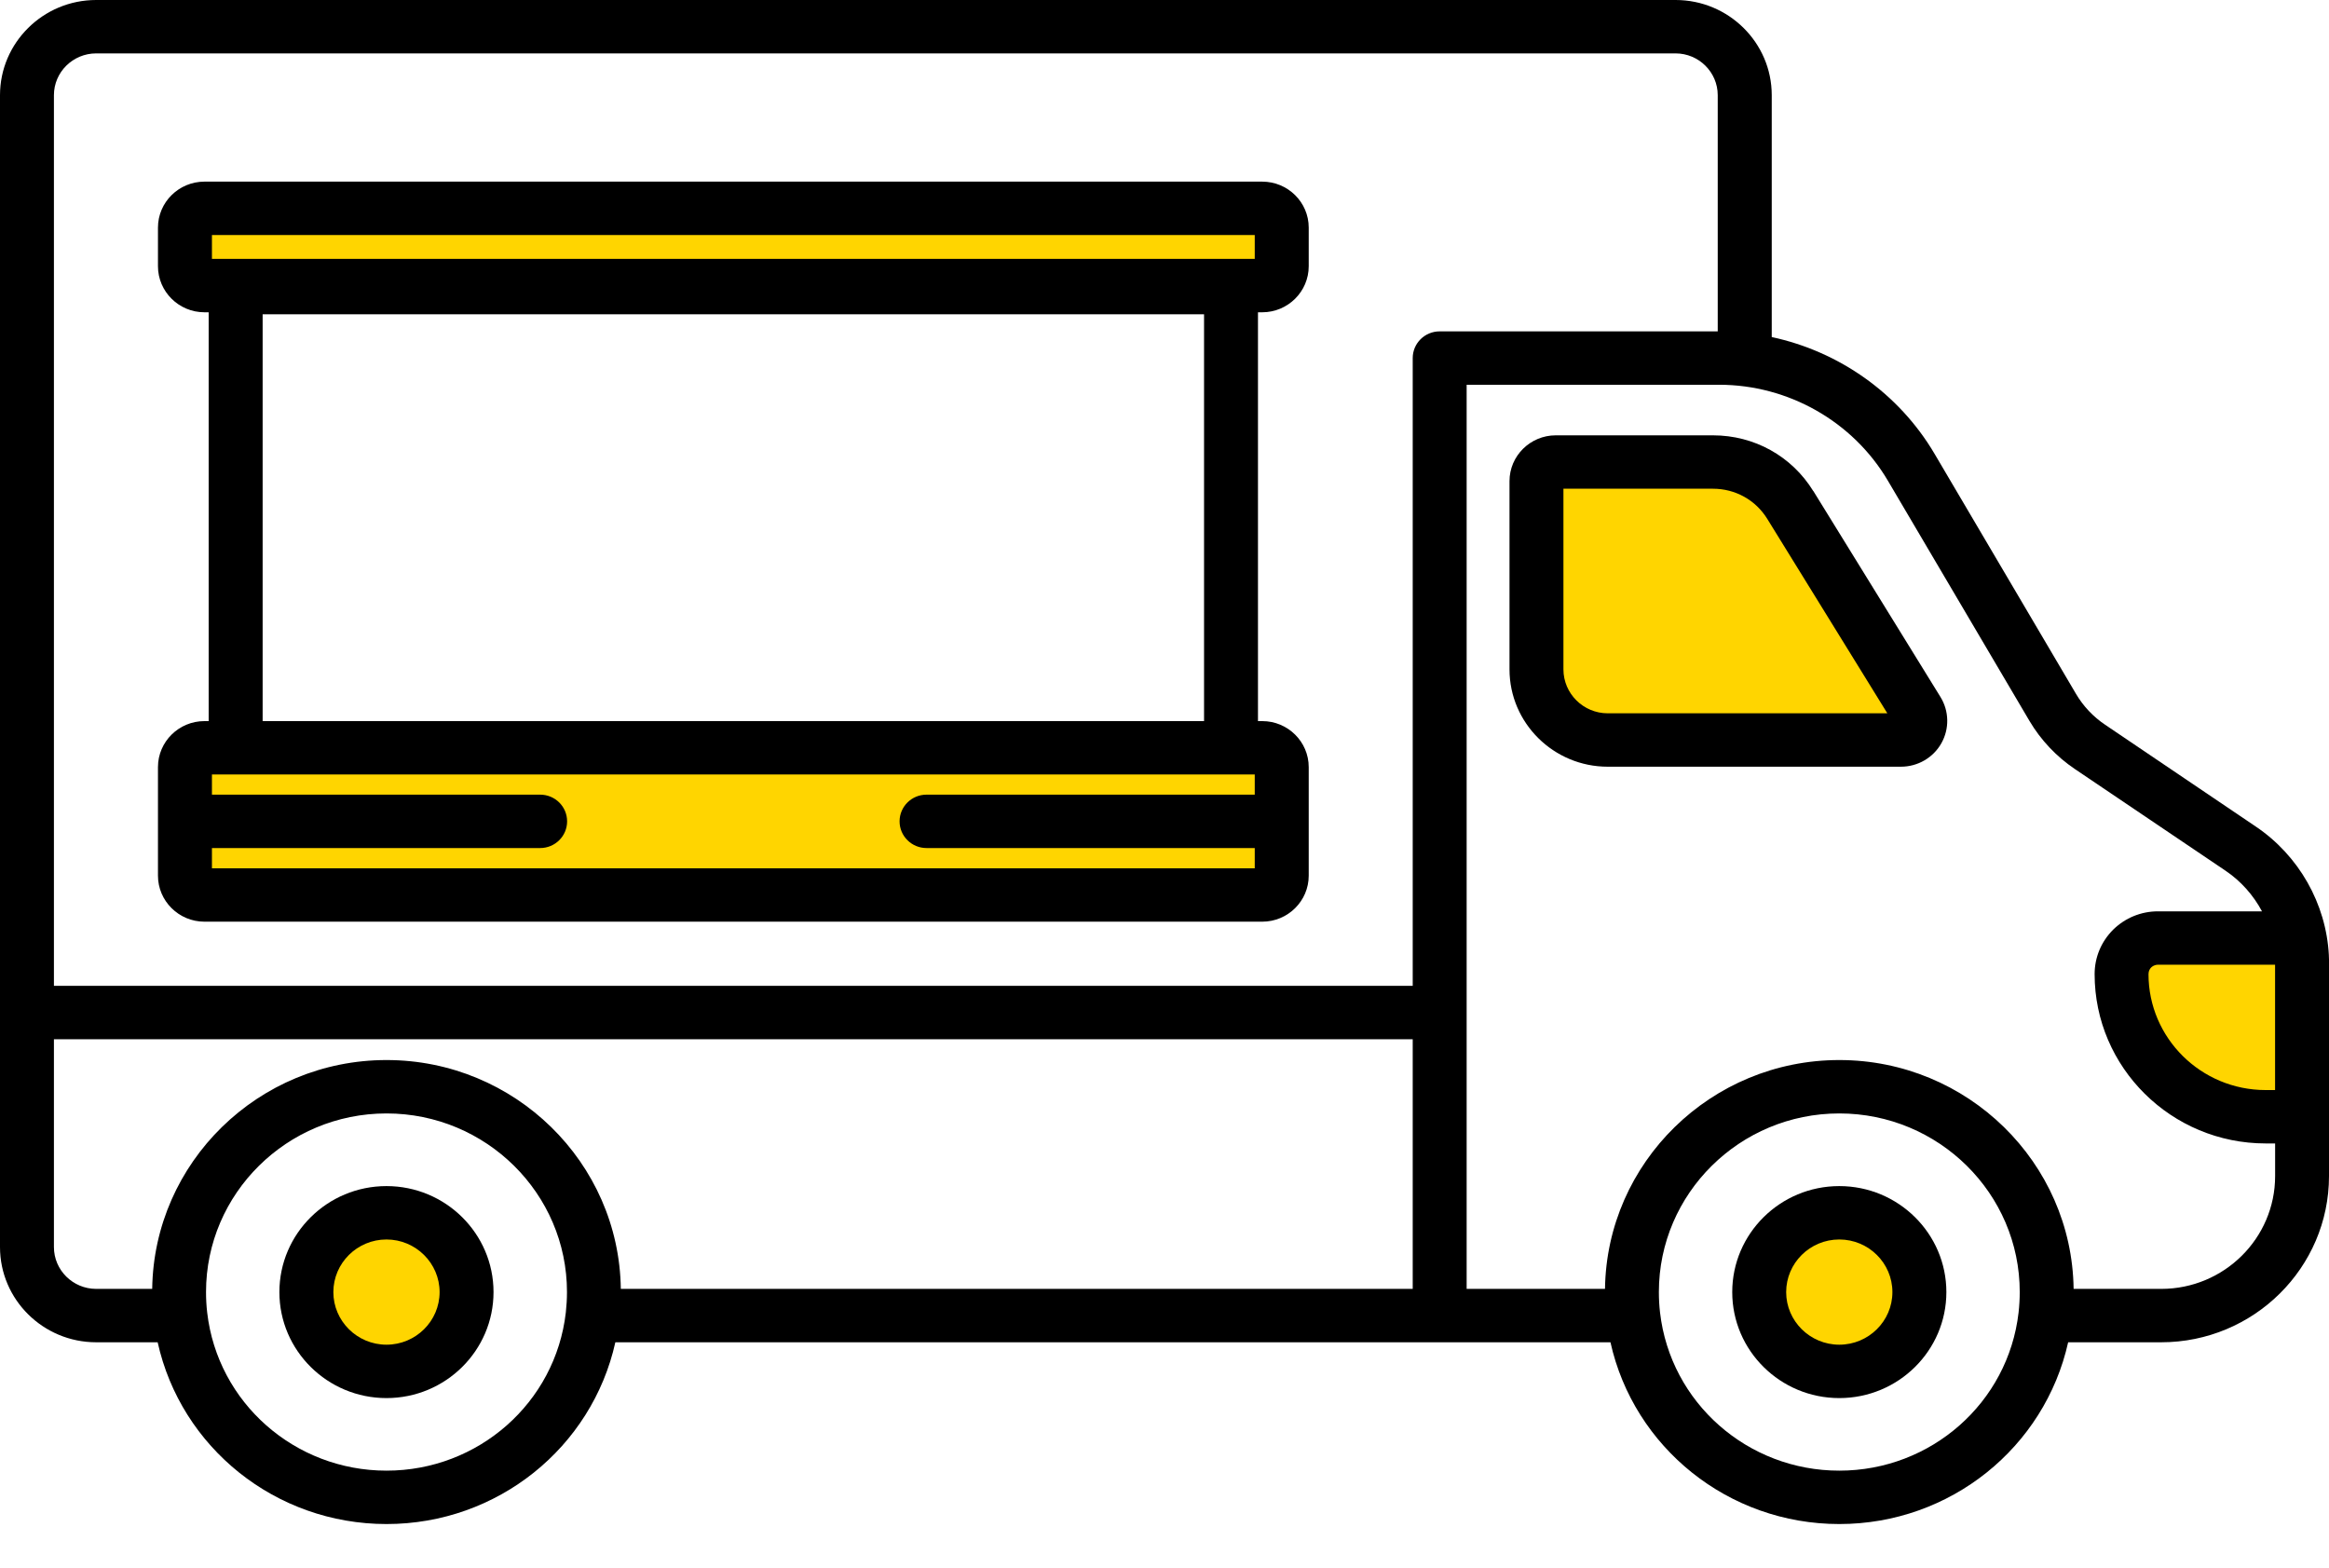
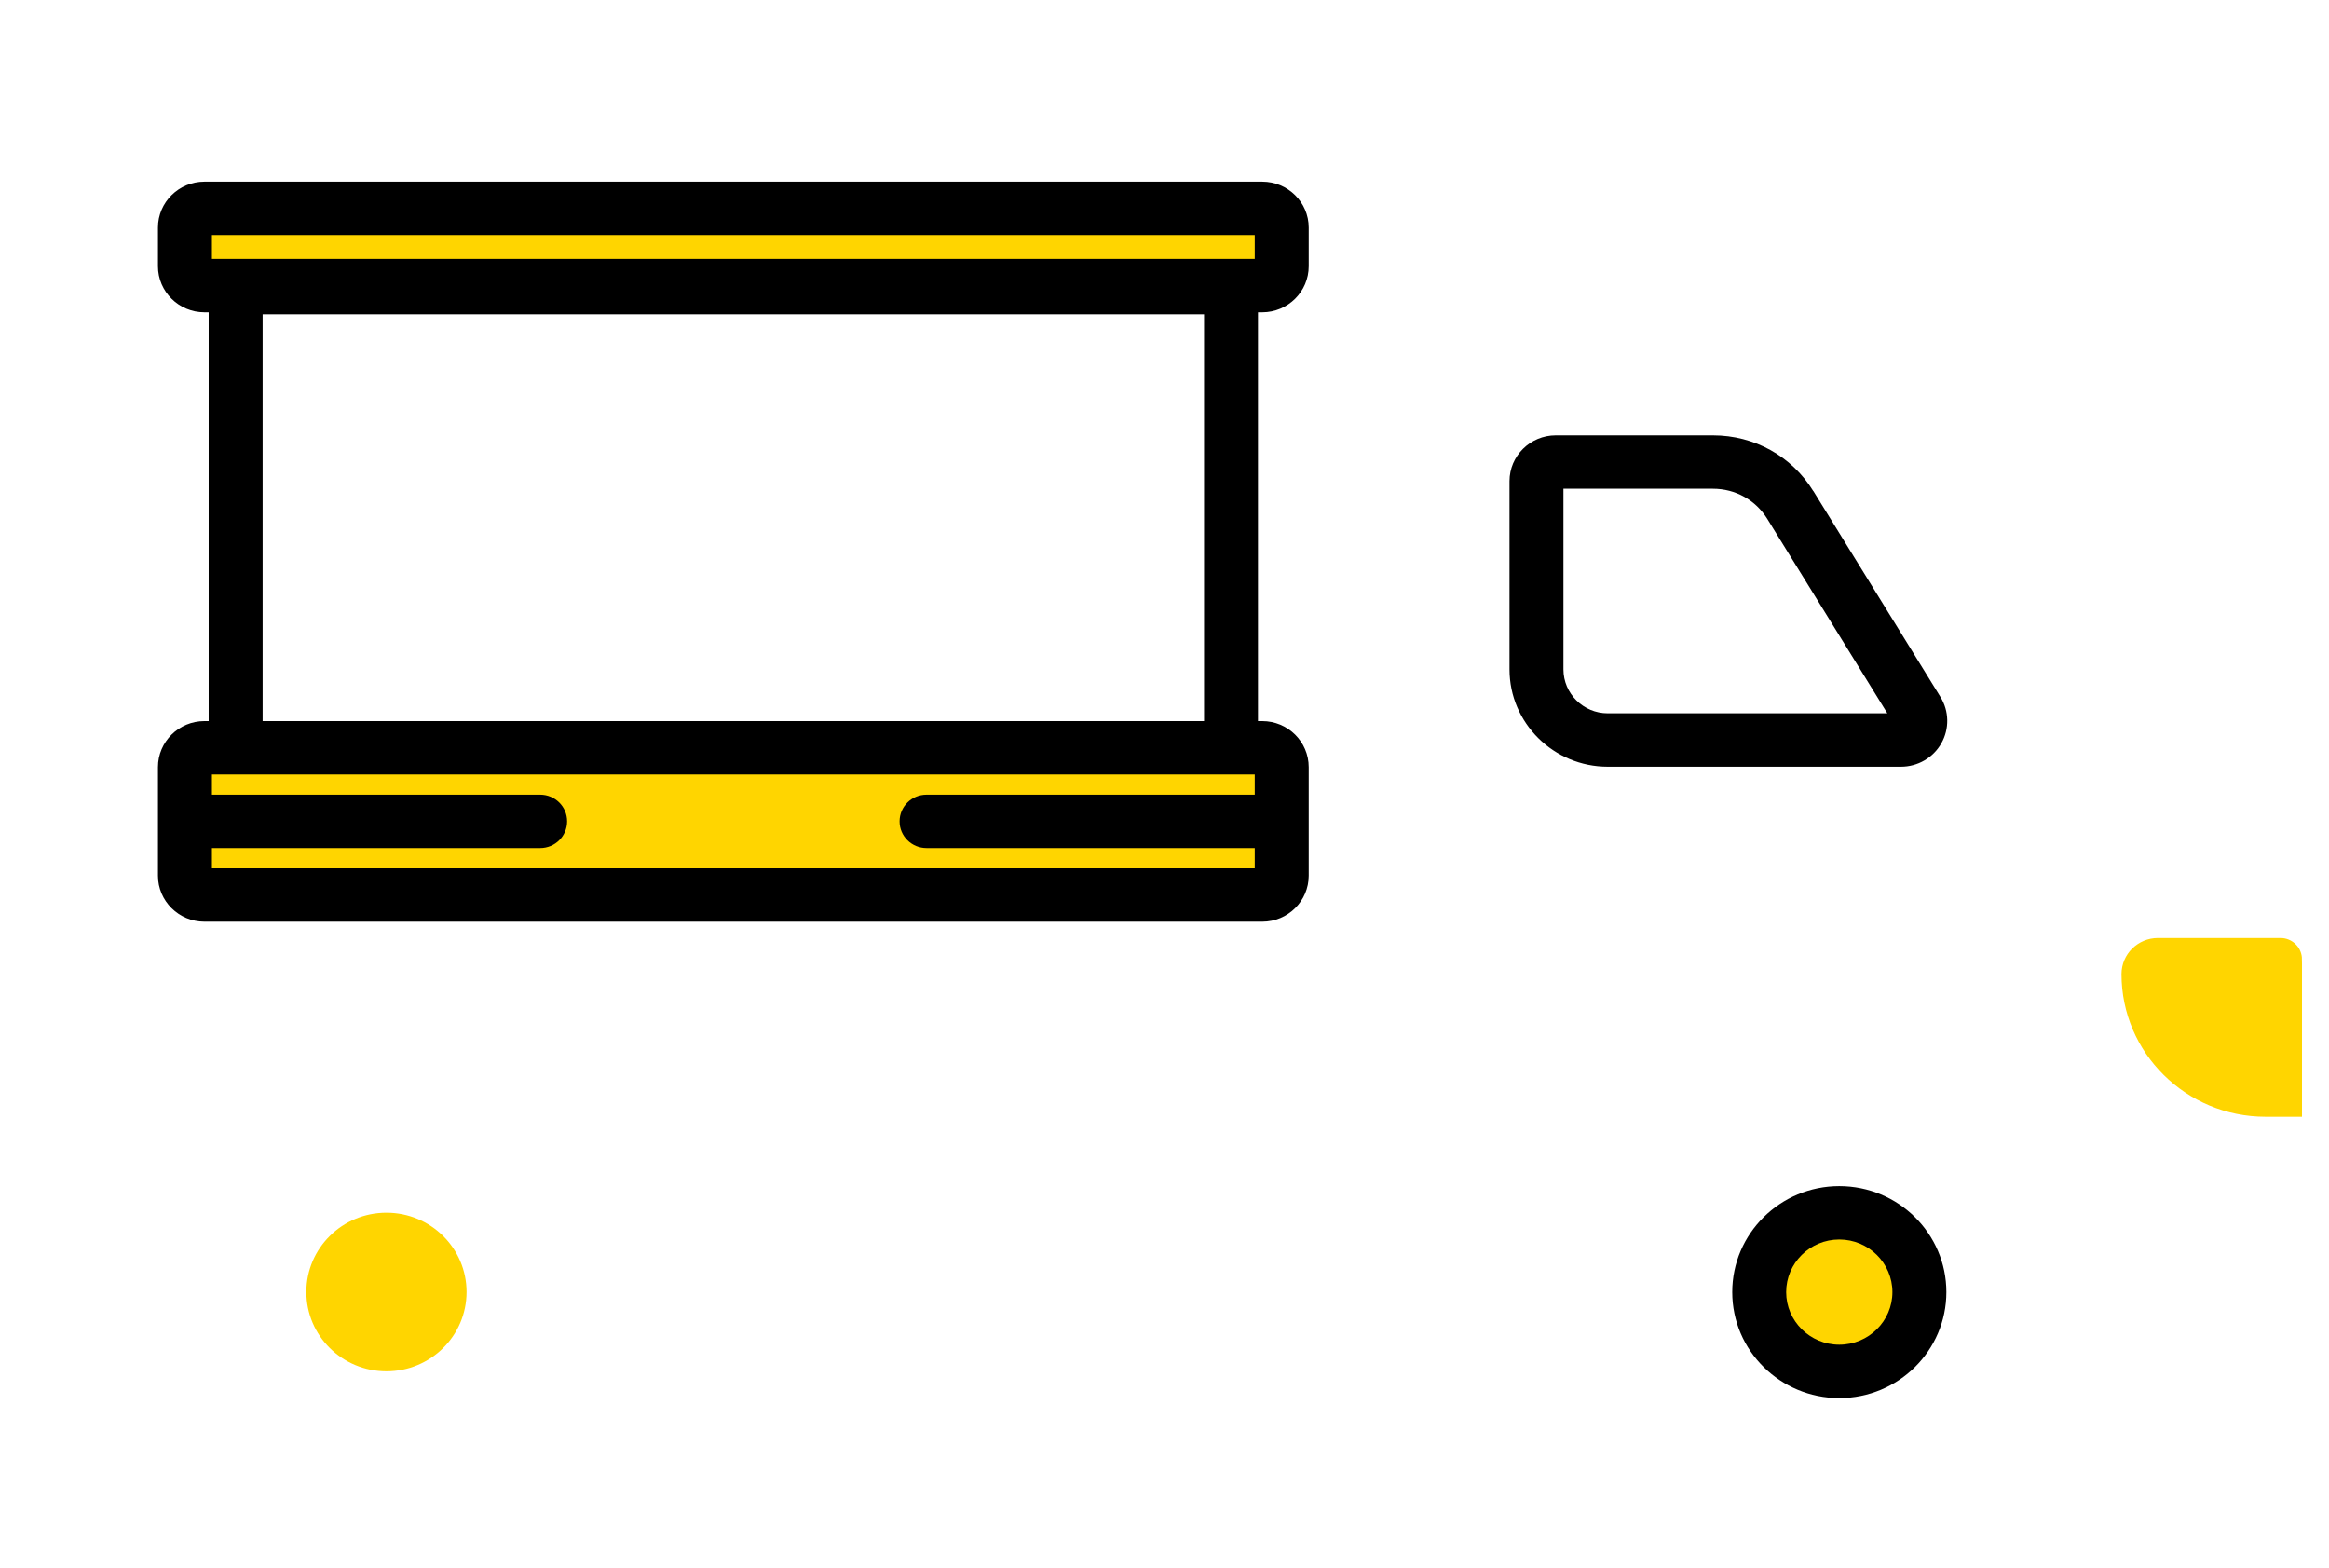
<svg xmlns="http://www.w3.org/2000/svg" width="52" height="35" viewBox="0 0 52 35" fill="none">
  <g clip-path="url(#clip0_1896_10442)">
    <path d="M51.397 21.517V24.932H50.584C48.808 24.932 47.367 23.506 47.367 21.747C47.367 21.524 47.458 21.323 47.605 21.177C47.753 21.032 47.956 20.941 48.18 20.941H50.917C51.165 20.941 51.37 21.129 51.394 21.369C51.394 21.371 51.394 21.372 51.394 21.373C51.394 21.421 51.397 21.469 51.397 21.517Z" fill="#FFD500" />
-     <path d="M42.806 15.873C42.982 16.158 42.776 16.523 42.439 16.523H35.892C35.013 16.523 34.301 15.816 34.301 14.946V10.743C34.301 10.507 34.493 10.316 34.731 10.316H38.24C38.946 10.316 39.6 10.678 39.967 11.274L42.806 15.873Z" fill="#FFD500" />
    <path d="M41.066 30.615C42.053 30.615 42.854 29.822 42.854 28.844C42.854 27.867 42.053 27.074 41.066 27.074C40.078 27.074 39.277 27.867 39.277 28.844C39.277 29.822 40.078 30.615 41.066 30.615Z" fill="#FFD500" />
    <path d="M28.617 18.337V19.55C28.617 19.787 28.423 19.981 28.182 19.981H4.564C4.323 19.981 4.129 19.787 4.129 19.55V17.126C4.129 16.887 4.323 16.695 4.564 16.695H28.182C28.423 16.695 28.617 16.887 28.617 17.126V18.337Z" fill="#FFD500" />
    <path d="M28.617 5.083V5.946C28.617 6.184 28.423 6.378 28.182 6.378H4.564C4.323 6.378 4.129 6.184 4.129 5.946V5.083C4.129 4.845 4.323 4.652 4.564 4.652H28.182C28.423 4.652 28.617 4.845 28.617 5.083Z" fill="#FFD500" />
    <path d="M8.628 30.615C9.616 30.615 10.417 29.822 10.417 28.844C10.417 27.867 9.616 27.074 8.628 27.074C7.641 27.074 6.84 27.867 6.84 28.844C6.84 29.822 7.641 30.615 8.628 30.615Z" fill="#FFD500" />
-     <path d="M51.997 21.34C51.997 21.34 51.997 21.331 51.997 21.326C51.937 20.174 51.326 19.1 50.365 18.453L47.004 16.182C46.737 16.004 46.511 15.764 46.35 15.489L43.191 10.128C42.397 8.784 41.065 7.848 39.558 7.525V2.125C39.558 0.954 38.595 0 37.411 0H2.147C0.963 0 0 0.954 0 2.125V27.841C0 29.014 0.963 29.967 2.147 29.967H3.52C4.04 32.314 6.149 34.025 8.63 34.025C11.111 34.025 13.217 32.314 13.739 29.967H35.957C36.478 32.314 38.587 34.025 41.066 34.025C43.546 34.025 45.653 32.314 46.176 29.967H48.253C50.319 29.967 52 28.303 52 26.257V21.419C52 21.402 52 21.374 51.997 21.34ZM50.796 21.538V24.336H50.585C49.143 24.336 47.97 23.175 47.97 21.748C47.97 21.675 48.003 21.626 48.029 21.6C48.053 21.576 48.104 21.538 48.181 21.538H50.796ZM1.204 2.125C1.204 1.611 1.627 1.192 2.147 1.192H37.41C37.929 1.192 38.352 1.611 38.352 2.125V7.398H32.144C31.811 7.398 31.542 7.665 31.542 7.994V22.009H1.204V2.125ZM1.204 27.841V23.201H31.542V28.775H13.861C13.824 25.951 11.492 23.666 8.63 23.666C5.769 23.666 3.437 25.951 3.398 28.775H2.147C1.627 28.775 1.204 28.356 1.204 27.841ZM8.63 32.833C6.58 32.833 4.859 31.316 4.626 29.304C4.608 29.151 4.6 28.996 4.6 28.845C4.6 26.646 6.408 24.858 8.63 24.858C10.852 24.858 12.659 26.646 12.659 28.845C12.659 28.996 12.65 29.151 12.633 29.304C12.401 31.316 10.681 32.833 8.63 32.833ZM41.066 32.833C39.018 32.833 37.297 31.316 37.064 29.304C37.046 29.149 37.038 28.996 37.038 28.845C37.038 26.646 38.845 24.858 41.066 24.858C43.288 24.858 45.095 26.646 45.095 28.845C45.095 28.996 45.086 29.151 45.069 29.304C44.837 31.316 43.117 32.833 41.066 32.833ZM48.253 28.775H46.298C46.26 25.951 43.928 23.666 41.066 23.666C38.205 23.666 35.874 25.951 35.835 28.775H32.746V8.59H38.385C39.928 8.59 41.371 9.41 42.15 10.73L45.31 16.091C45.562 16.519 45.914 16.892 46.326 17.169L49.688 19.438C50.034 19.671 50.311 19.985 50.504 20.346H48.182C47.807 20.346 47.452 20.49 47.181 20.755C46.915 21.021 46.767 21.372 46.767 21.748C46.767 23.832 48.48 25.528 50.587 25.528H50.797V26.257C50.797 27.646 49.656 28.775 48.255 28.775H48.253Z" fill="black" />
    <path d="M40.485 10.963C40.005 10.184 39.168 9.719 38.245 9.719H34.736C34.167 9.719 33.703 10.178 33.703 10.741V14.944C33.703 16.142 34.688 17.117 35.896 17.117H42.443C42.817 17.117 43.163 16.917 43.345 16.594C43.527 16.272 43.52 15.876 43.325 15.56L40.486 10.961L40.485 10.963ZM35.896 15.925C35.352 15.925 34.907 15.485 34.907 14.944V10.911H38.245C38.745 10.911 39.198 11.163 39.458 11.584L42.139 15.925H35.898H35.896Z" fill="black" />
    <path d="M41.066 26.48C39.748 26.48 38.676 27.541 38.676 28.847C38.676 30.152 39.748 31.213 41.066 31.213C42.385 31.213 43.457 30.152 43.457 28.847C43.457 27.541 42.385 26.48 41.066 26.48ZM41.066 30.021C40.413 30.021 39.88 29.493 39.88 28.847C39.88 28.2 40.411 27.672 41.066 27.672C41.721 27.672 42.252 28.2 42.252 28.847C42.252 29.493 41.721 30.021 41.066 30.021Z" fill="black" />
-     <path d="M8.629 26.48C7.31 26.48 6.238 27.541 6.238 28.847C6.238 30.152 7.31 31.213 8.629 31.213C9.948 31.213 11.019 30.152 11.019 28.847C11.019 27.541 9.948 26.48 8.629 26.48ZM8.629 30.021C7.975 30.021 7.443 29.493 7.443 28.847C7.443 28.2 7.975 27.672 8.629 27.672C9.282 27.672 9.815 28.2 9.815 28.847C9.815 29.493 9.284 30.021 8.629 30.021Z" fill="black" />
    <path d="M28.182 4.055H4.565C3.993 4.055 3.527 4.515 3.527 5.081V5.944C3.527 6.51 3.993 6.972 4.565 6.972H4.659V16.099H4.565C3.993 16.099 3.527 16.559 3.527 17.126V19.55C3.527 20.116 3.993 20.577 4.565 20.577H28.182C28.754 20.577 29.22 20.116 29.22 19.55V17.126C29.22 16.559 28.754 16.099 28.182 16.099H28.087V6.972H28.182C28.754 6.972 29.22 6.51 29.22 5.944V5.081C29.22 4.515 28.754 4.055 28.182 4.055ZM4.732 19.385V18.933H12.06C12.393 18.933 12.662 18.666 12.662 18.337C12.662 18.008 12.393 17.741 12.06 17.741H4.732V17.291H28.015V17.741H20.687C20.354 17.741 20.085 18.008 20.085 18.337C20.085 18.666 20.354 18.933 20.687 18.933H28.015V19.385H4.732ZM5.864 16.099V7.017H26.883V16.099H5.864ZM4.732 5.247H28.015V5.78H4.732V5.247Z" fill="black" />
  </g>
  <defs>
    <clipPath id="clip0_1896_10442">
      <rect width="52" height="34.025" fill="white" />
    </clipPath>
  </defs>
</svg>